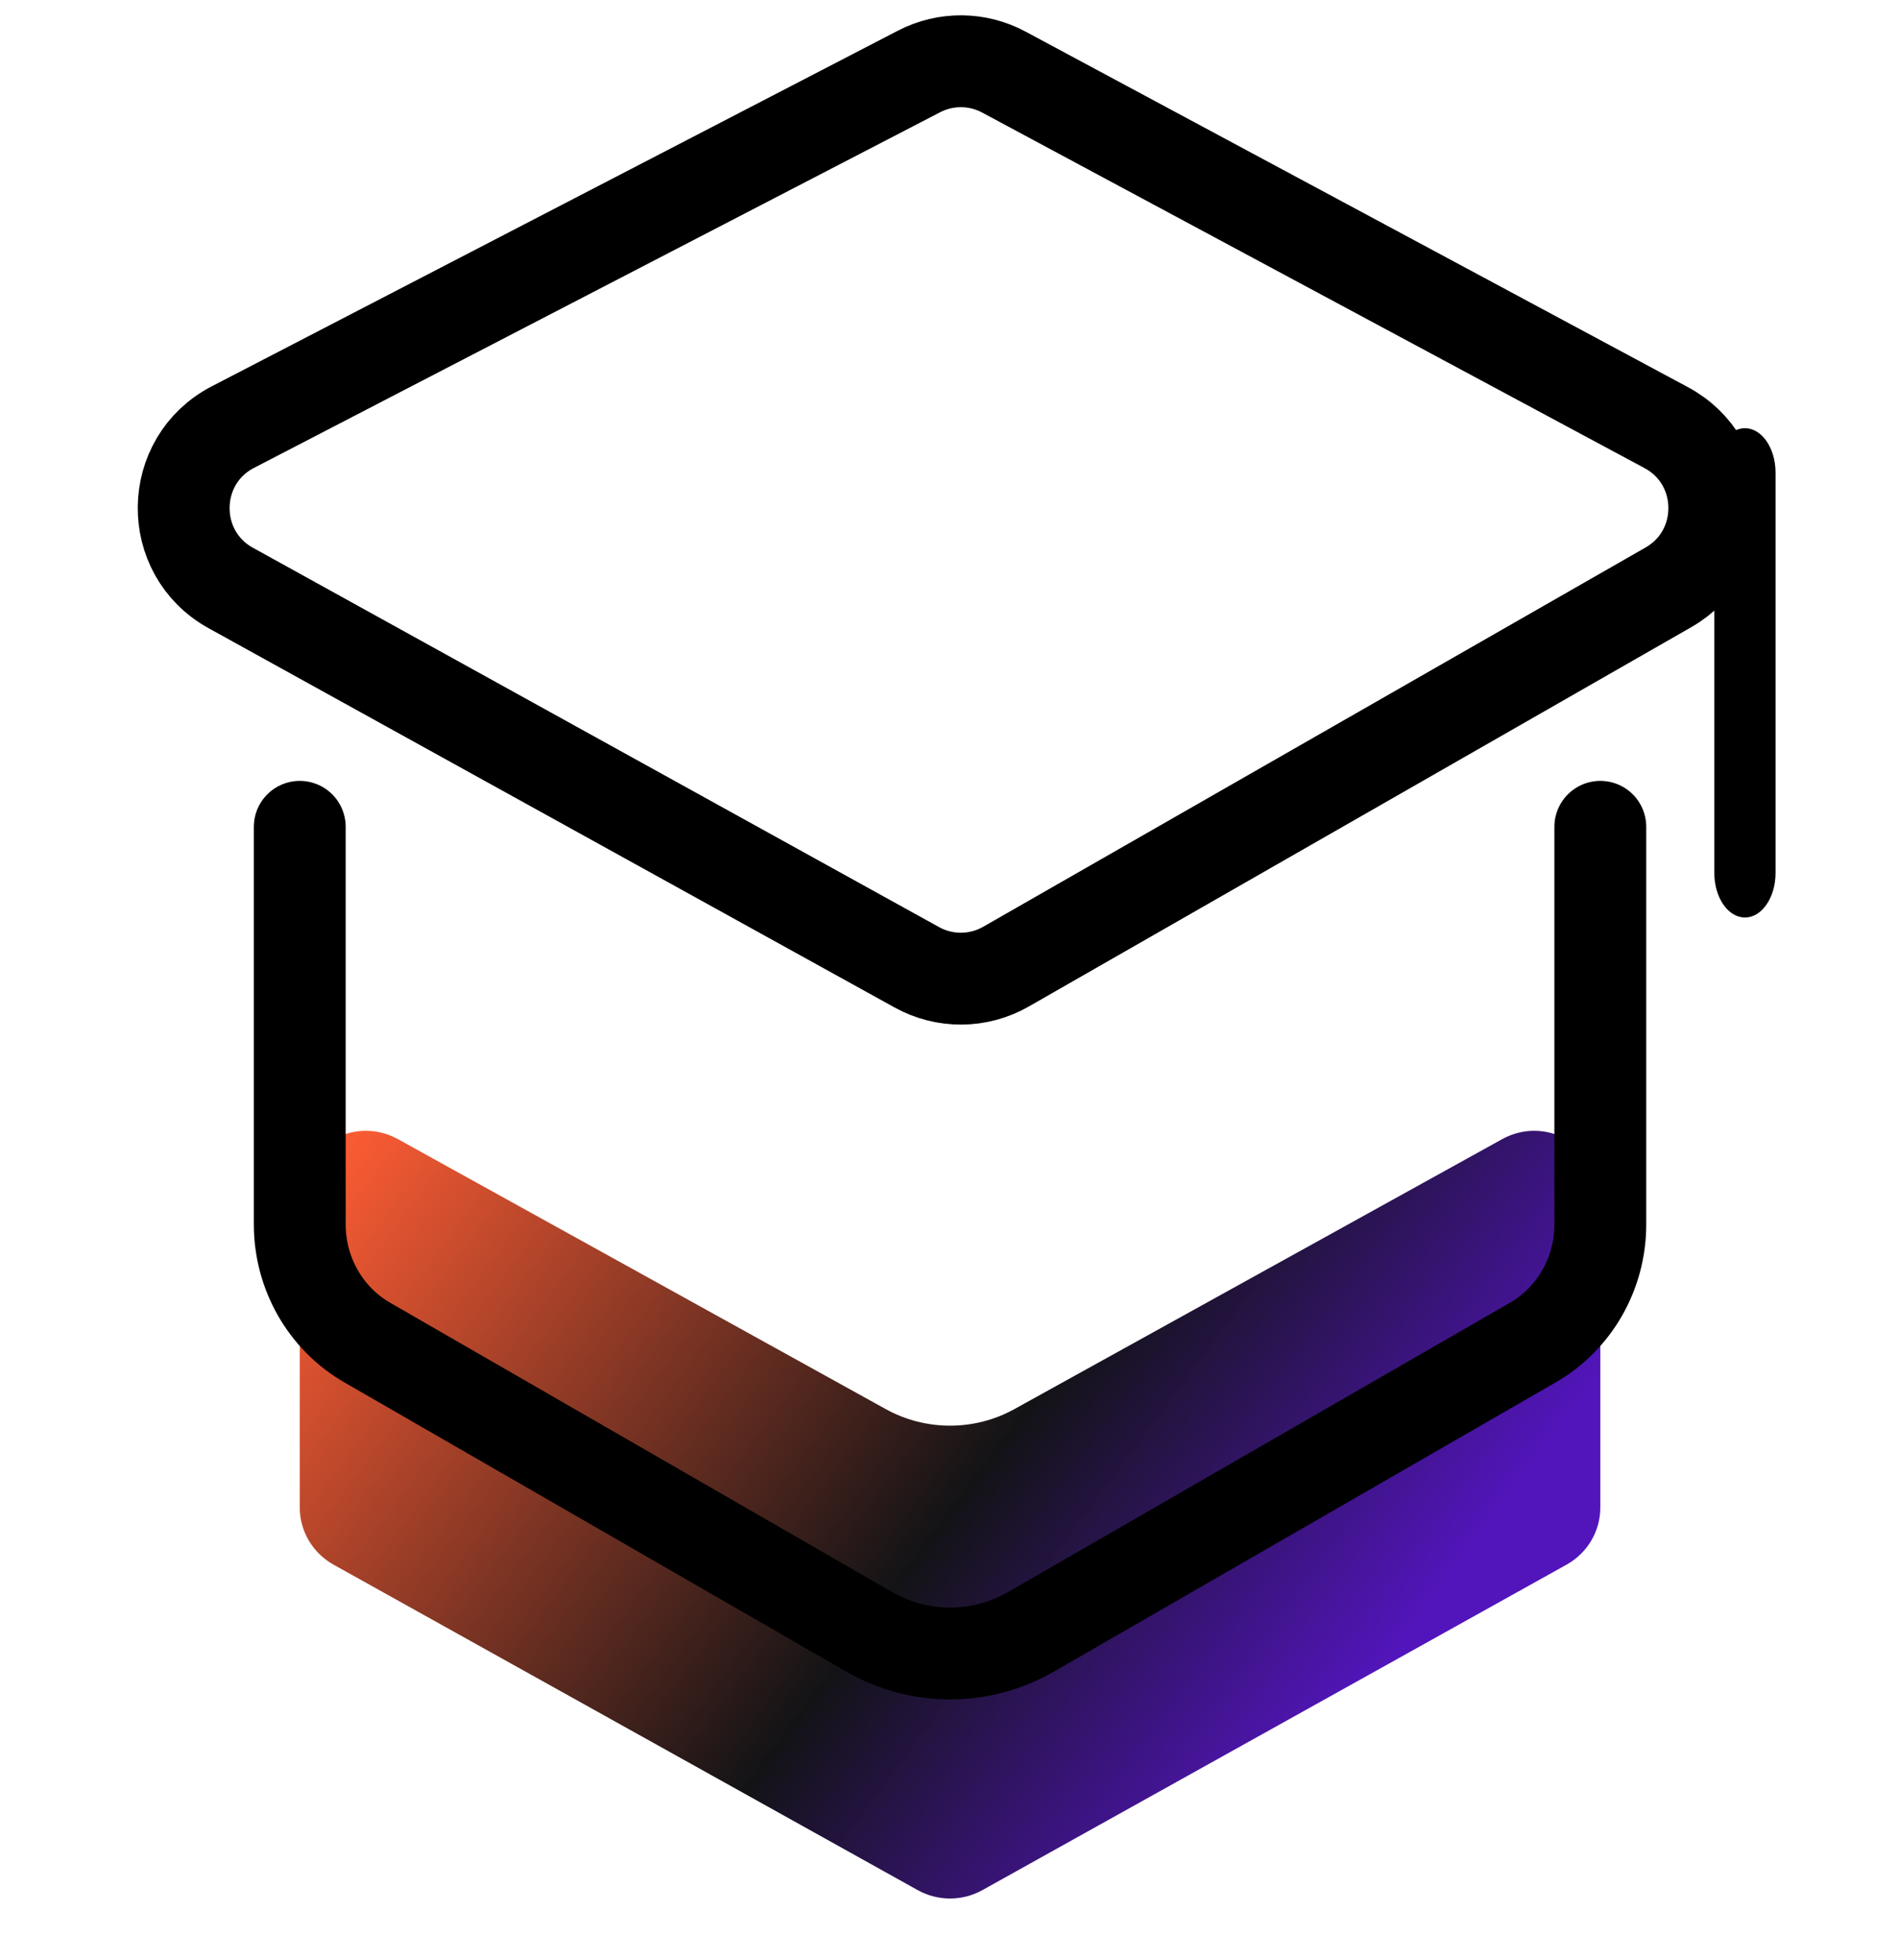
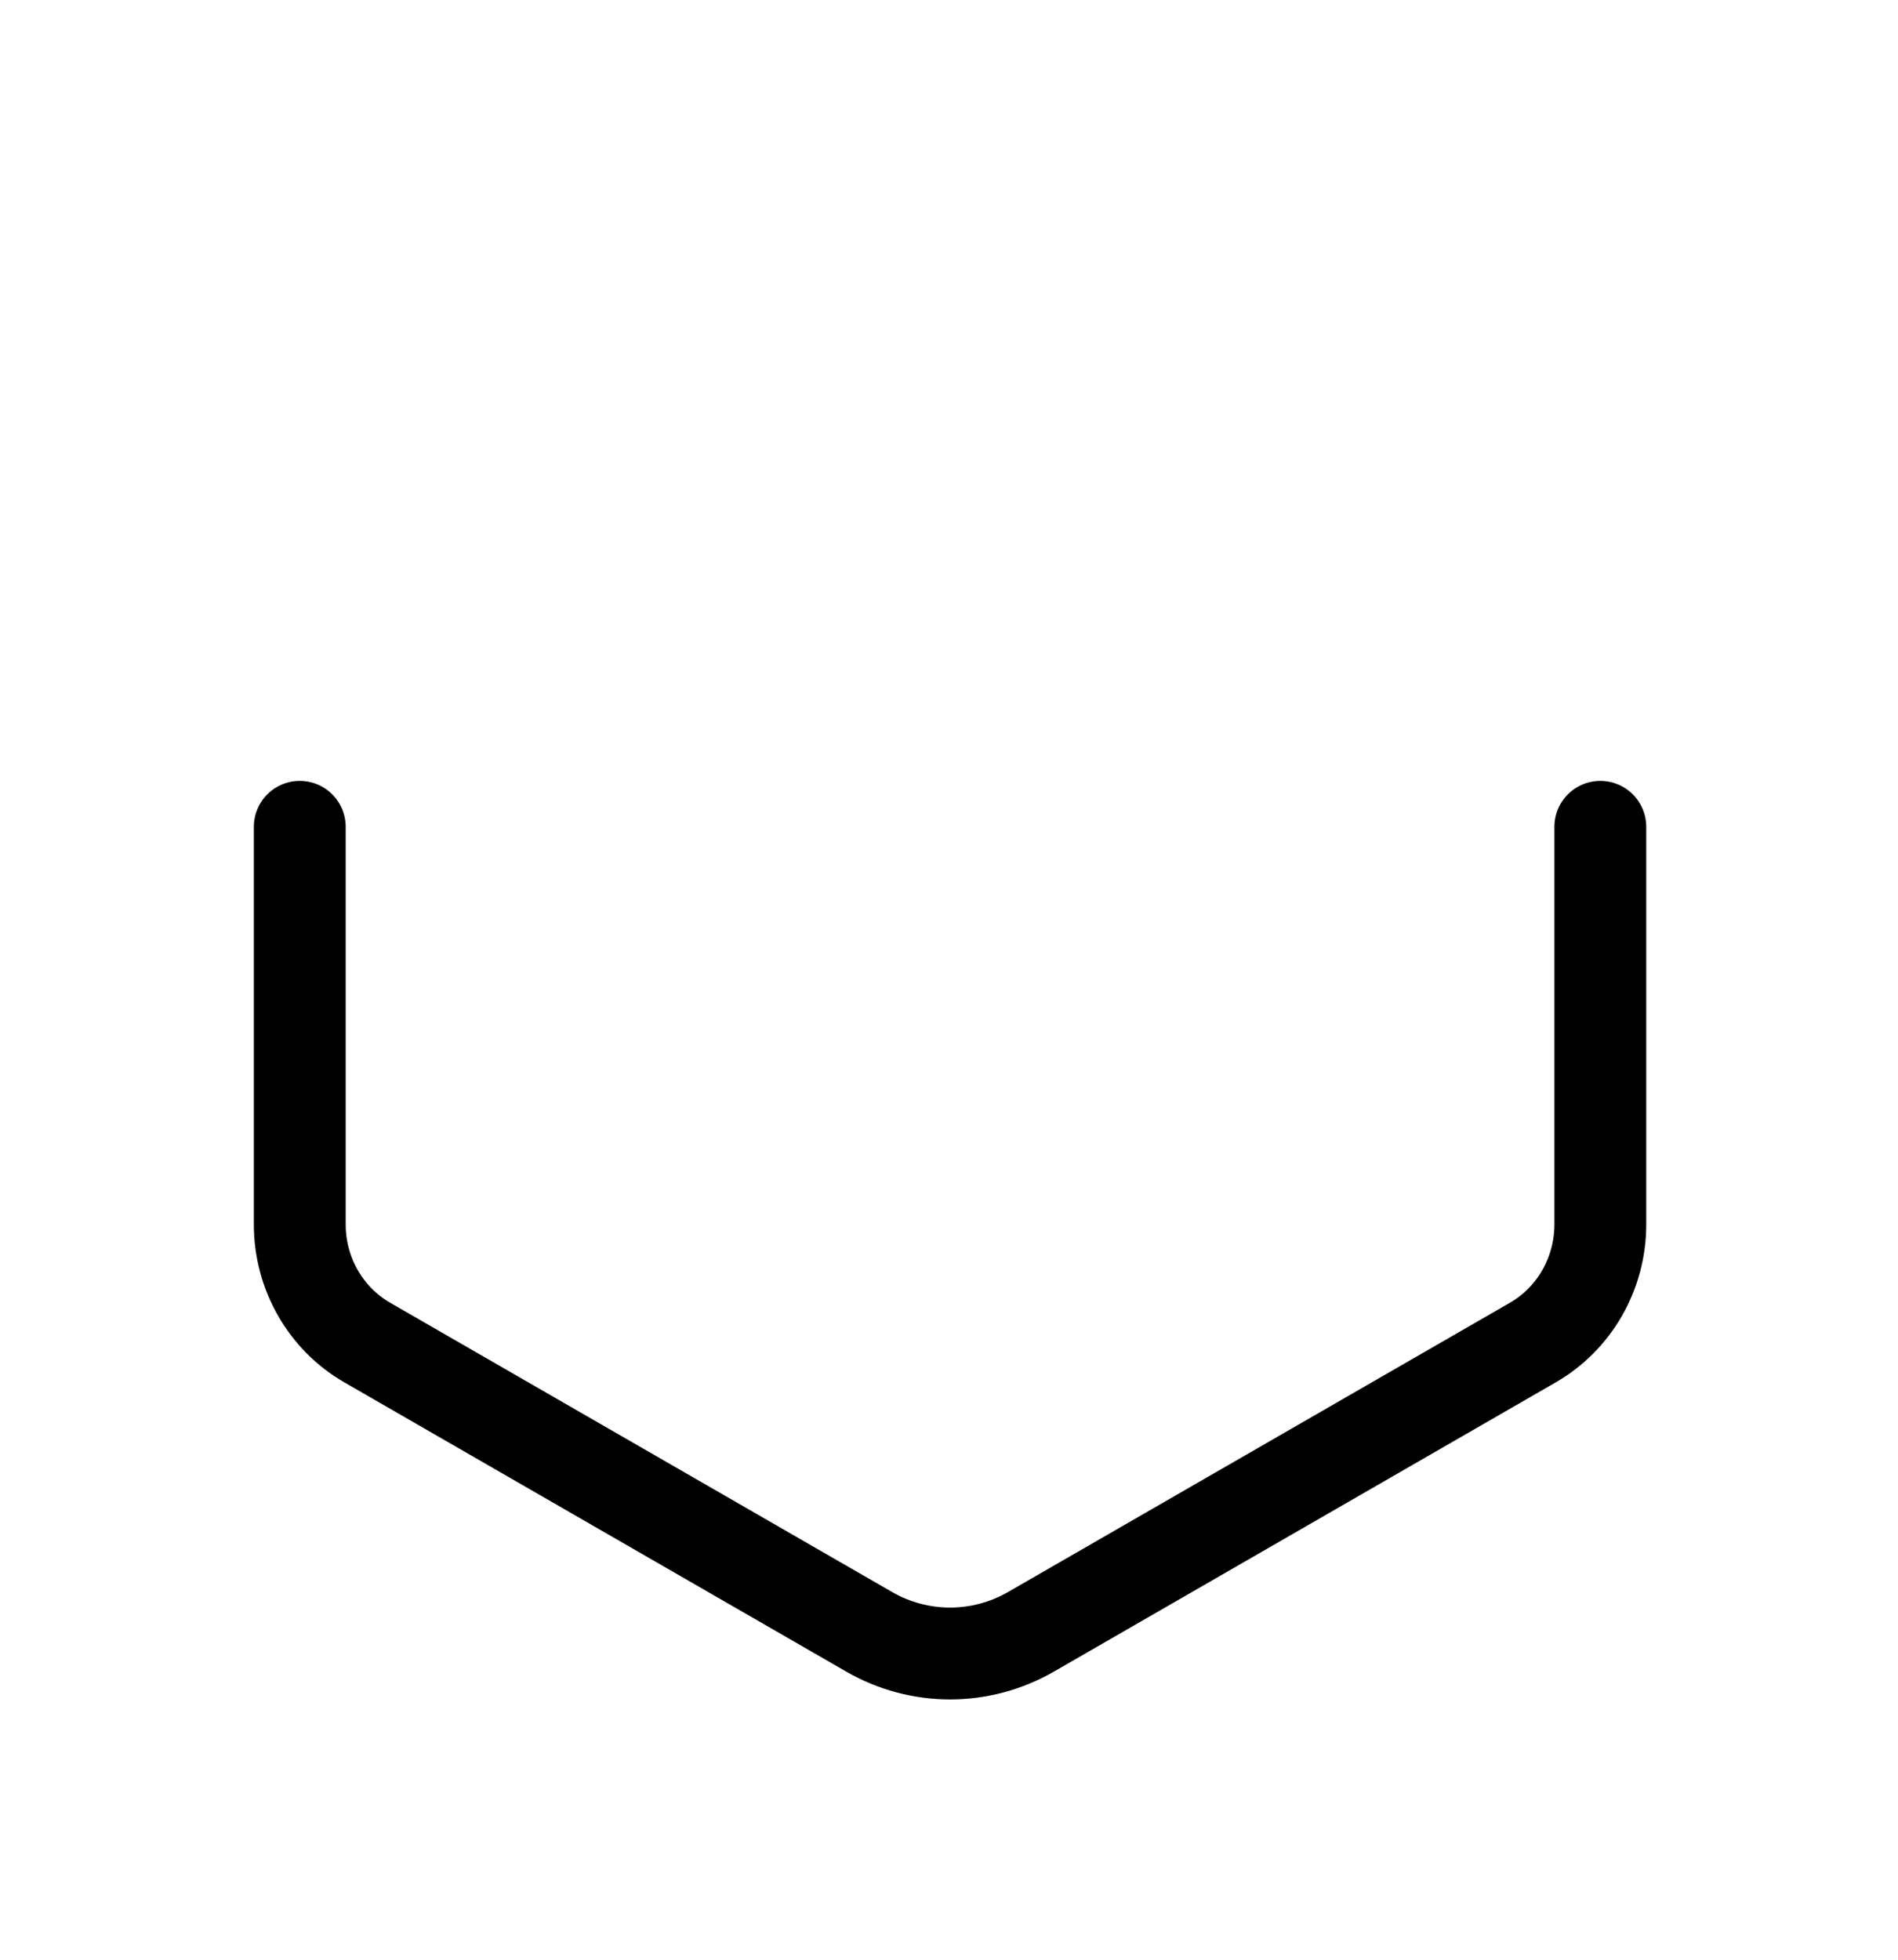
<svg xmlns="http://www.w3.org/2000/svg" width="31" height="32" viewBox="0 0 31 32" fill="none">
-   <path fill-rule="evenodd" clip-rule="evenodd" d="M28.5 6.992C28.776 6.992 29 7.317 29 7.718V14.255C29 14.656 28.776 14.982 28.5 14.982C28.224 14.982 28 14.656 28 14.255V7.718C28 7.317 28.224 6.992 28.5 6.992Z" fill="black" />
  <g filter="url(#filter0_d_877_3432)">
-     <path d="M4.896 20.616V15.535C4.896 14.719 5.782 14.204 6.502 14.602L14.465 19.008C15.119 19.37 15.916 19.37 16.57 19.008L24.533 14.602C25.252 14.204 26.138 14.719 26.138 15.535V20.616C26.138 21.002 25.928 21.358 25.588 21.548L16.046 26.863C15.718 27.046 15.317 27.046 14.988 26.863L5.446 21.548C5.107 21.358 4.896 21.002 4.896 20.616Z" fill="url(#paint0_linear_877_3432)" />
-   </g>
+     </g>
  <path d="M4.896 13.501V19.994C4.896 20.793 5.317 21.529 5.996 21.921L14.195 26.645C15.016 27.118 16.018 27.118 16.84 26.645L25.038 21.921C25.717 21.529 26.138 20.793 26.138 19.994V13.501" stroke="black" stroke-width="1.5" stroke-linecap="round" />
-   <path d="M3.804 6.974L15.01 1.167C15.446 0.941 15.964 0.945 16.396 1.177L27.215 6.983C28.245 7.536 28.265 9.009 27.251 9.59L16.431 15.784C15.98 16.042 15.429 16.046 14.975 15.795L3.769 9.601C2.728 9.026 2.748 7.521 3.804 6.974Z" fill="white" stroke="black" stroke-width="1.5" stroke-linecap="round" />
  <defs>
    <filter id="filter0_d_877_3432" x="0.896" y="14.465" width="29.241" height="20.535" filterUnits="userSpaceOnUse" color-interpolation-filters="sRGB">
      <feFlood flood-opacity="0" result="BackgroundImageFix" />
      <feColorMatrix in="SourceAlpha" type="matrix" values="0 0 0 0 0 0 0 0 0 0 0 0 0 0 0 0 0 0 127 0" result="hardAlpha" />
      <feOffset dy="4" />
      <feGaussianBlur stdDeviation="2" />
      <feComposite in2="hardAlpha" operator="out" />
      <feColorMatrix type="matrix" values="0 0 0 0 0 0 0 0 0 0 0 0 0 0 0 0 0 0 0.2 0" />
      <feBlend mode="normal" in2="BackgroundImageFix" result="effect1_dropShadow_877_3432" />
      <feBlend mode="normal" in="SourceGraphic" in2="effect1_dropShadow_877_3432" result="shape" />
    </filter>
    <linearGradient id="paint0_linear_877_3432" x1="4" y1="16.015" x2="19.446" y2="27.487" gradientUnits="userSpaceOnUse">
      <stop offset="0.031" stop-color="#F95B33" />
      <stop offset="0.626" stop-color="#131316" />
      <stop offset="1" stop-color="#5215BB" />
    </linearGradient>
  </defs>
</svg>